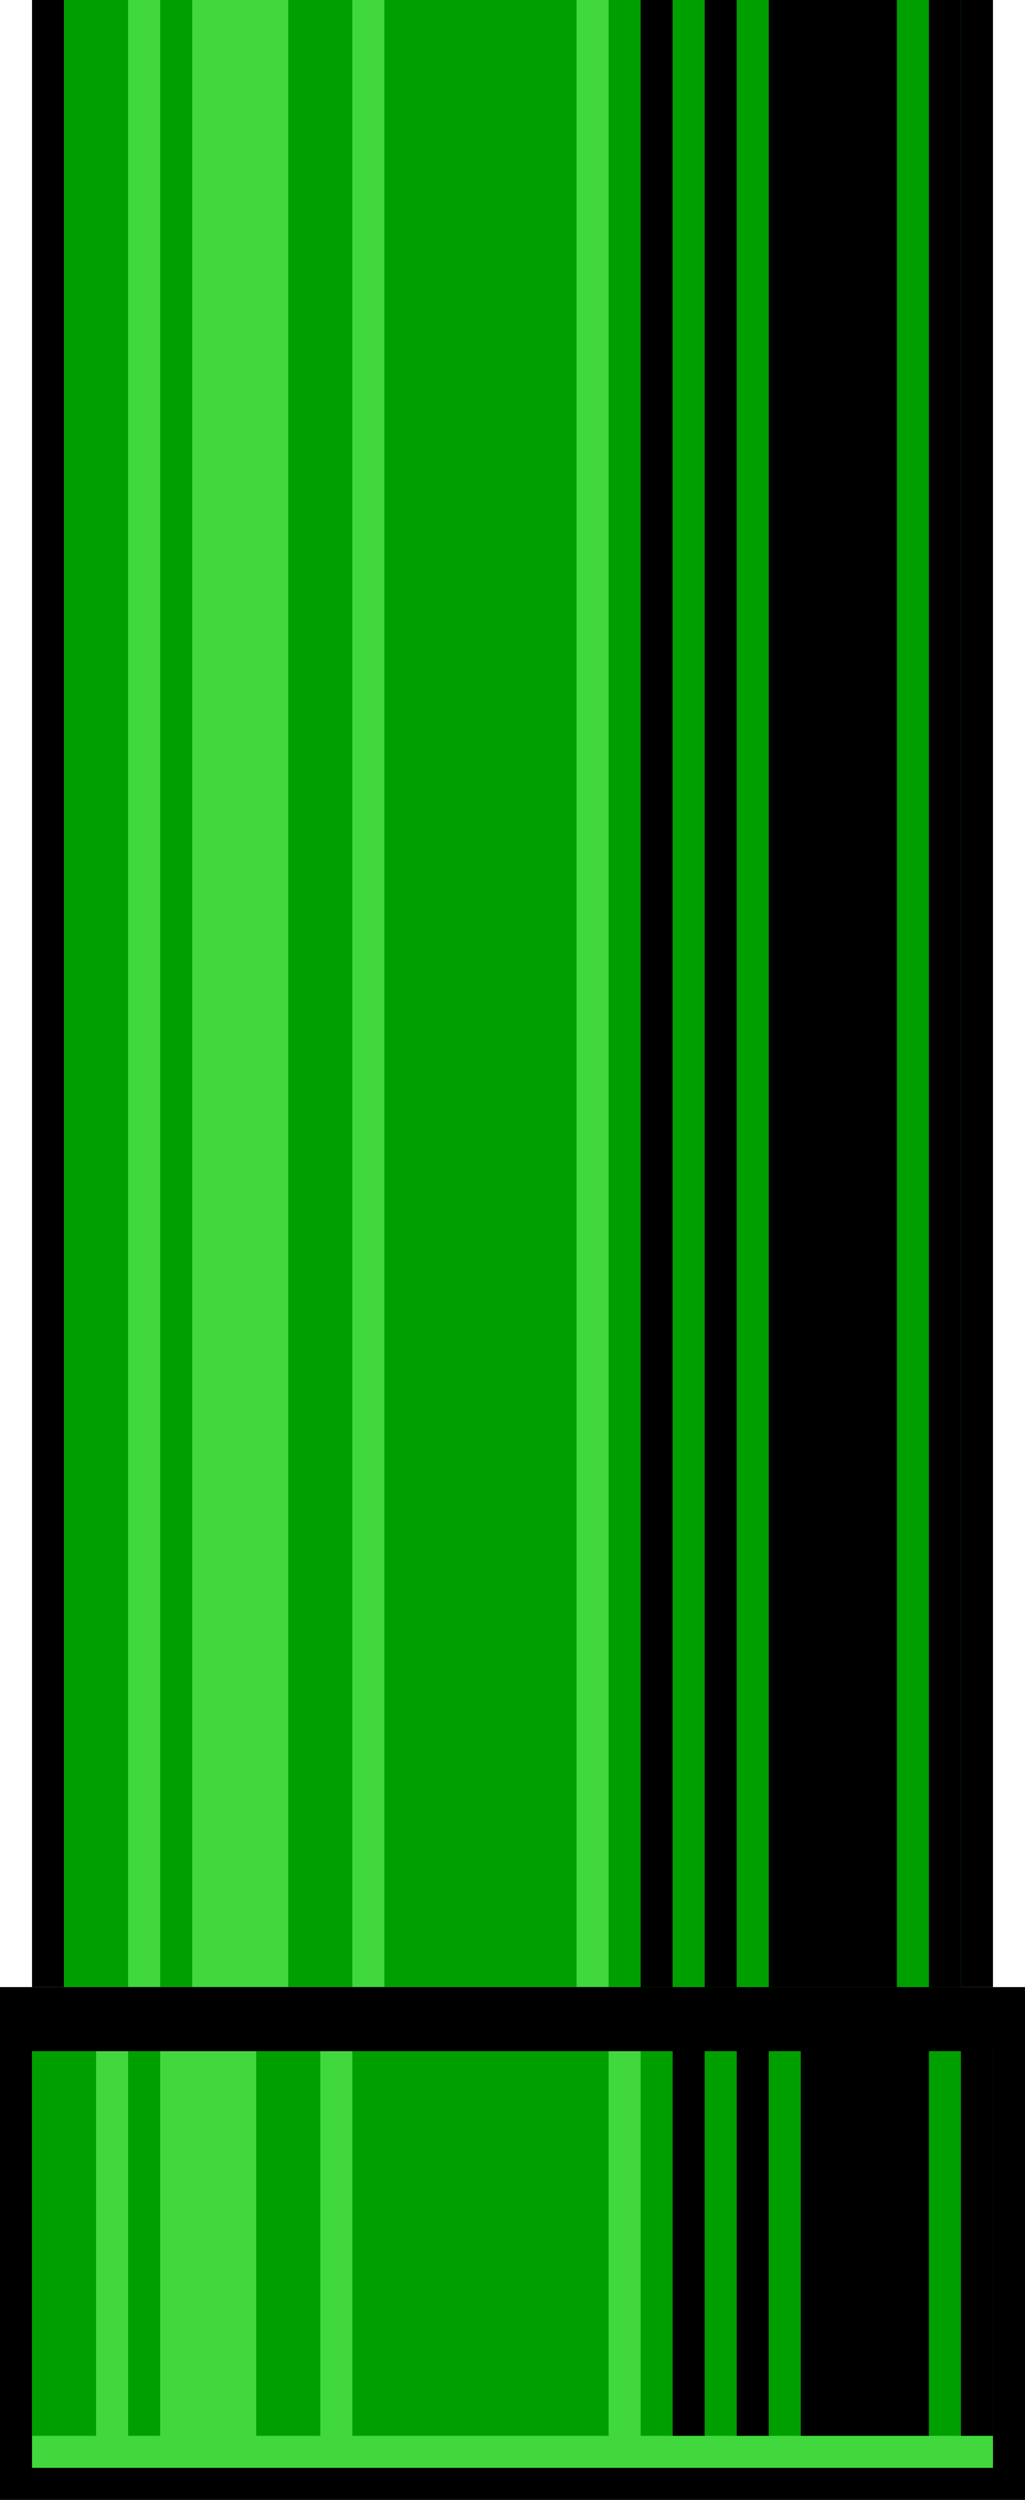
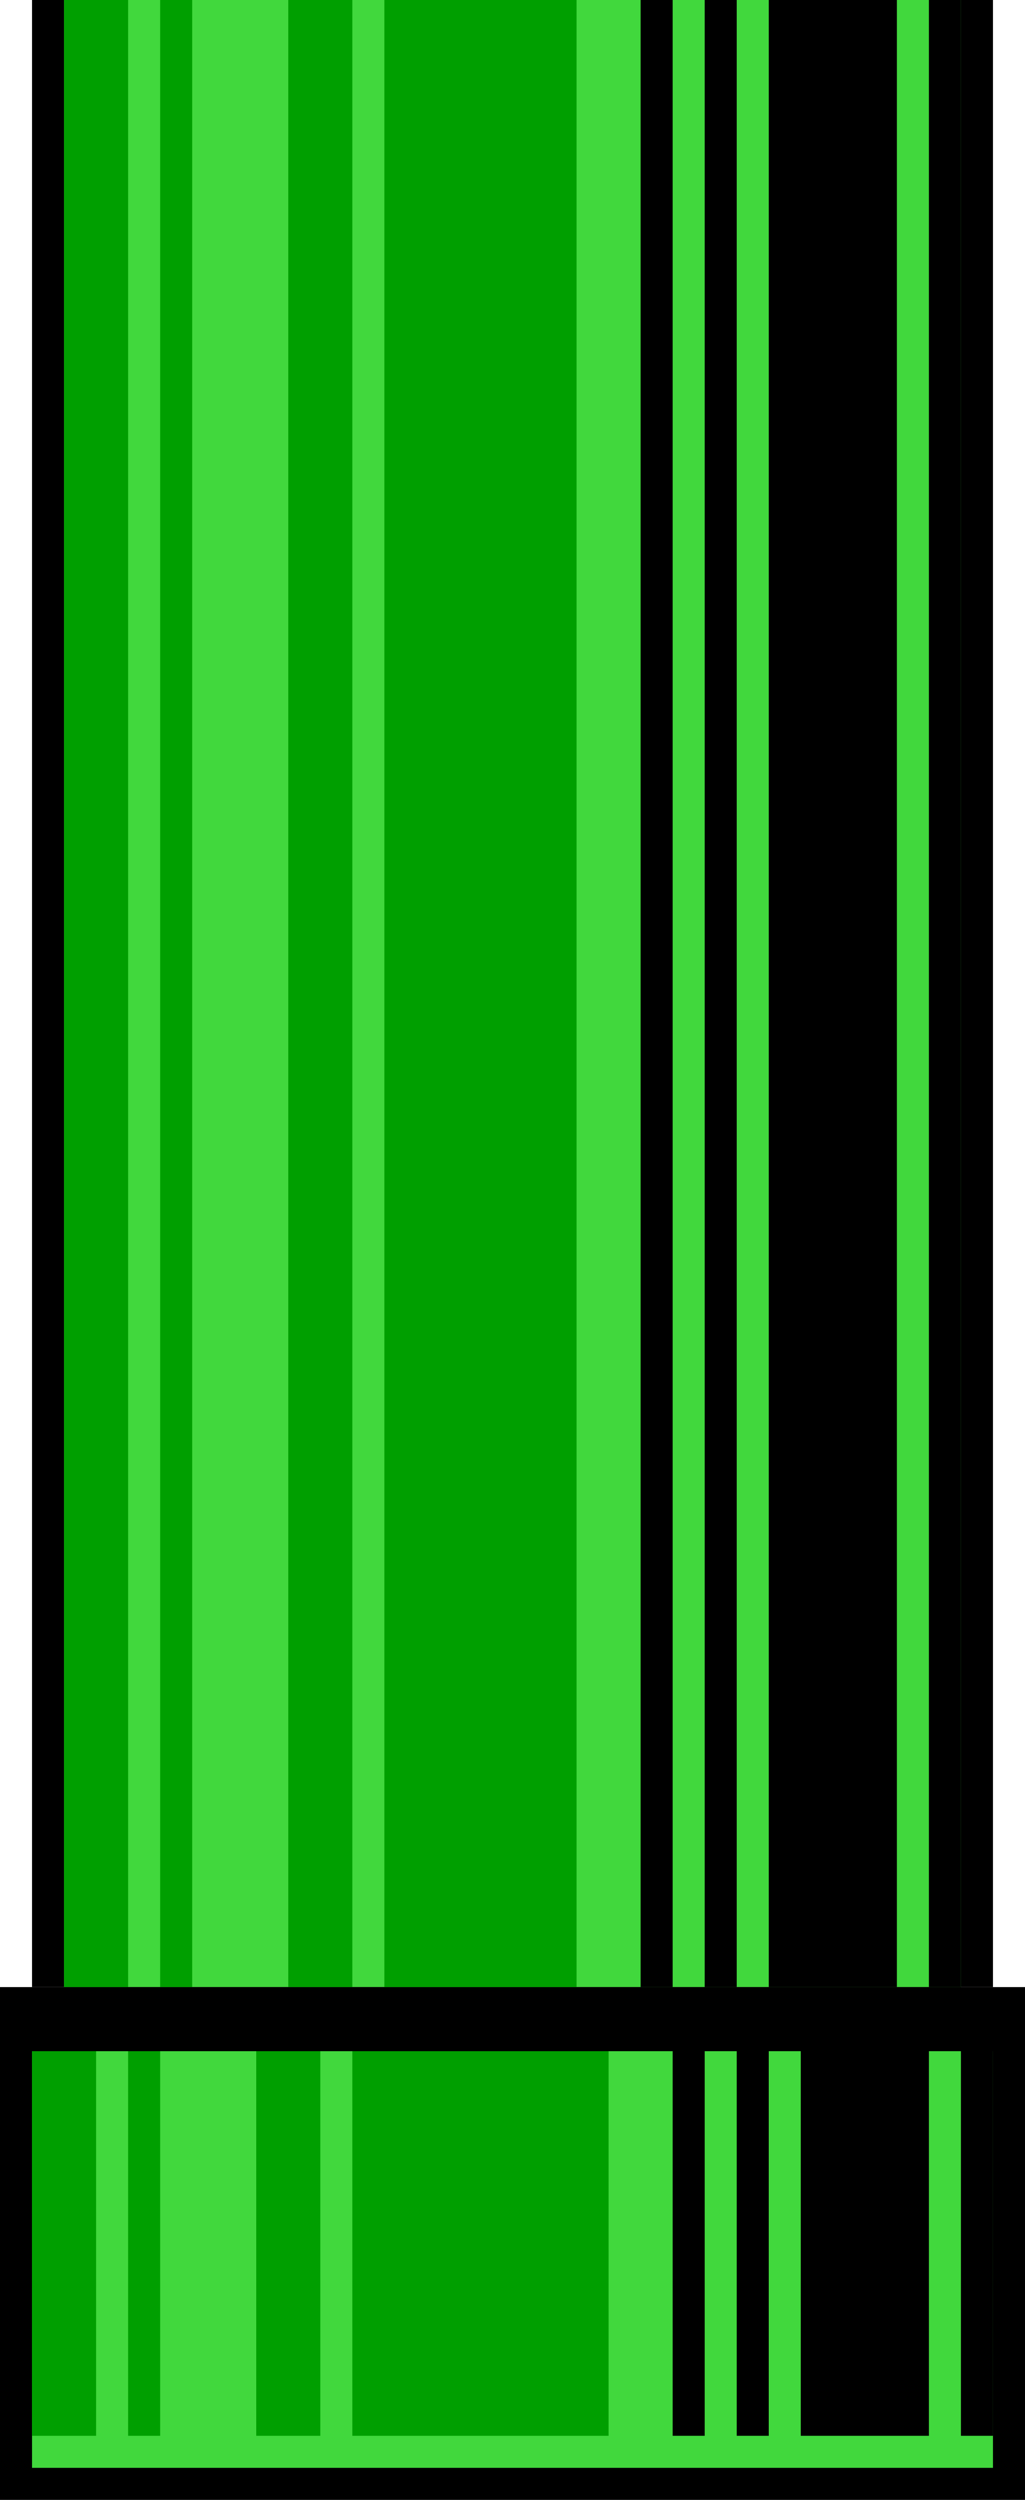
<svg xmlns="http://www.w3.org/2000/svg" width="32" height="78" viewBox="0 0 32 78" fill="none">
  <g clip-path="url(#clip0_0_492)">
    <rect width="30" height="400" transform="matrix(1 0 0 -1 1 62)" fill="black" />
    <rect width="28" height="400" transform="matrix(1 0 0 -1 2 62)" fill="#41D83D" />
-     <path d="M19 62H30L30 -338H19L19 62Z" fill="#009F00" />
    <path d="M12 62H18L18 -338H12L12 62Z" fill="#009F00" />
    <path d="M9 62H11L11 -338H9L9 62Z" fill="#009F00" />
    <path d="M2 62H4L4 -338H2L2 62Z" fill="#009F00" />
    <path d="M5 62H6L6 -338H5L5 62Z" fill="#009F00" />
    <path d="M29 62H30L30 -338H29L29 62Z" fill="black" />
    <path d="M22 62H23L23 -338H22L22 62Z" fill="black" />
    <path d="M20 62H21L21 -338H20L20 62Z" fill="black" />
    <path d="M24 62H28L28 -338H24L24 62Z" fill="black" />
  </g>
  <rect width="32" height="16" transform="matrix(1 0 0 -1 0 78)" fill="black" />
  <rect width="30" height="13" transform="matrix(1 0 0 -1 1 77)" fill="#41D83D" />
-   <path d="M20 76H31V64H20V76Z" fill="#009F00" />
  <path d="M11 76H19V64H11L11 76Z" fill="#009F00" />
  <path d="M8 76H10L10 64H8L8 76Z" fill="#009F00" />
  <path d="M1 76H3L3 64H1L1 76Z" fill="#009F00" />
-   <path d="M4 76H5L5 64H4L4 76Z" fill="#009F00" />
+   <path d="M4 76H5L5 64H4Z" fill="#009F00" />
  <path d="M30 76H31V64H30V76Z" fill="black" />
  <path d="M23 76H24V64H23V76Z" fill="black" />
  <path d="M21 76H22V64H21V76Z" fill="black" />
  <path d="M25 76H29V64H25V76Z" fill="black" />
  <defs>
    <clipPath id="clip0_0_492">
      <rect width="30" height="62" fill="white" transform="matrix(1 0 0 -1 1 62)" />
    </clipPath>
  </defs>
</svg>